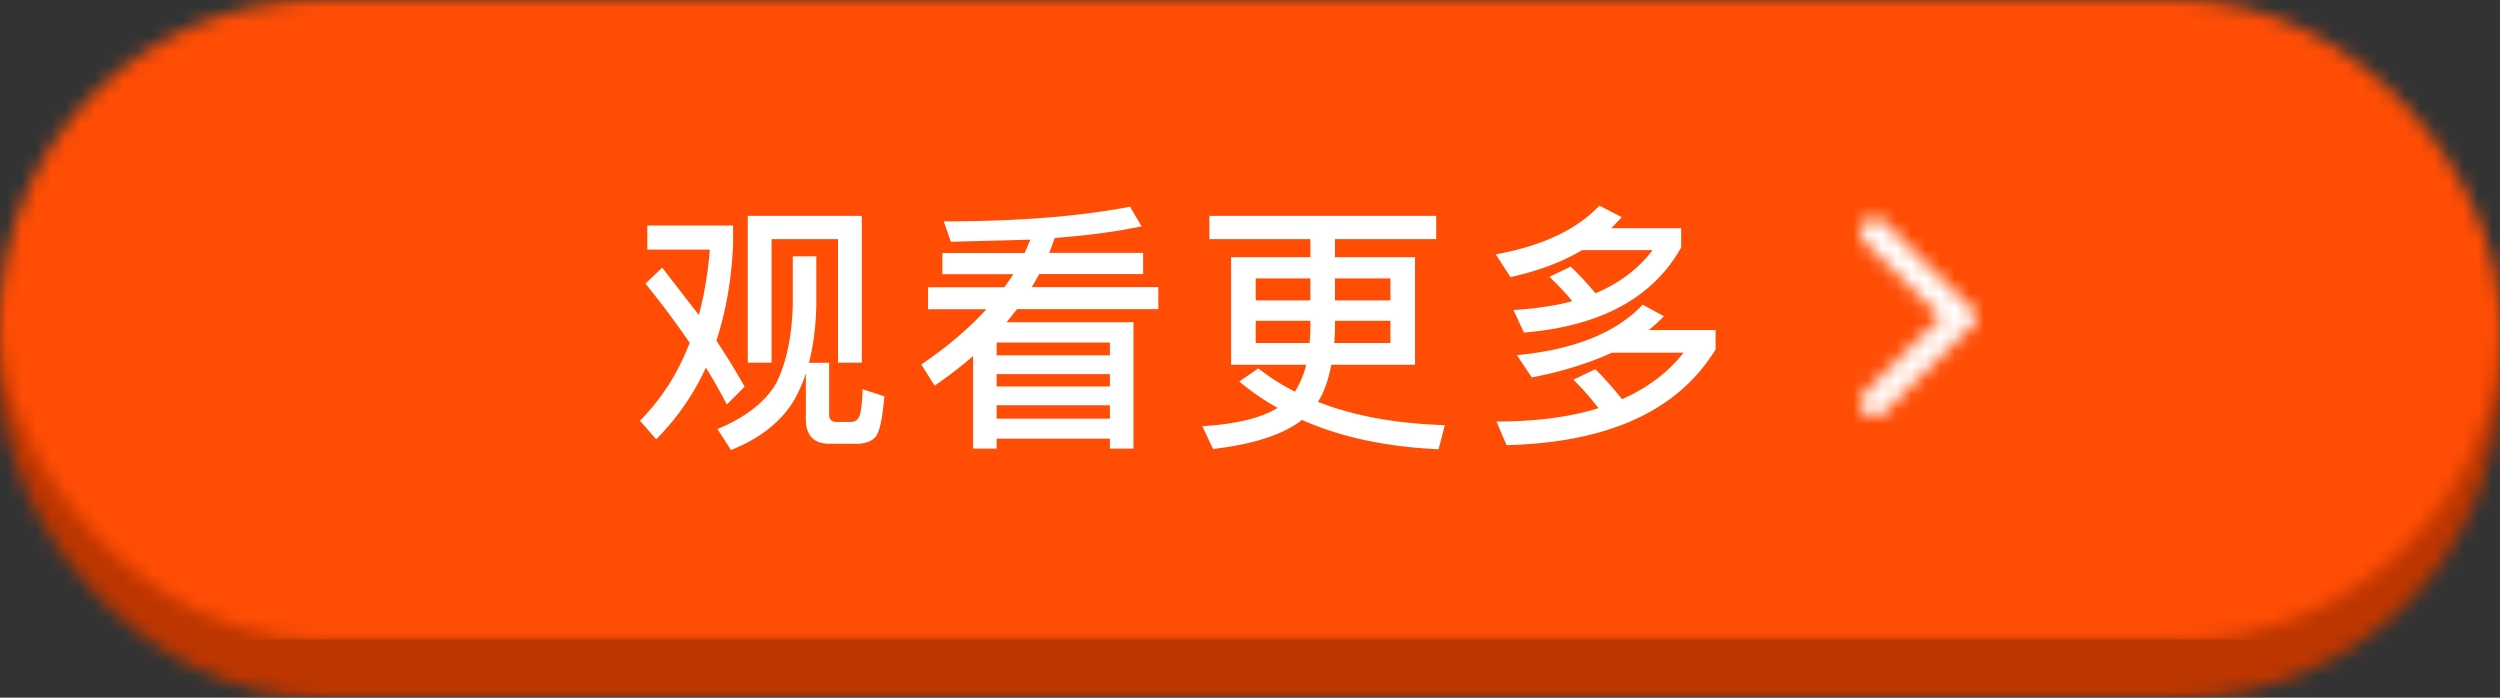
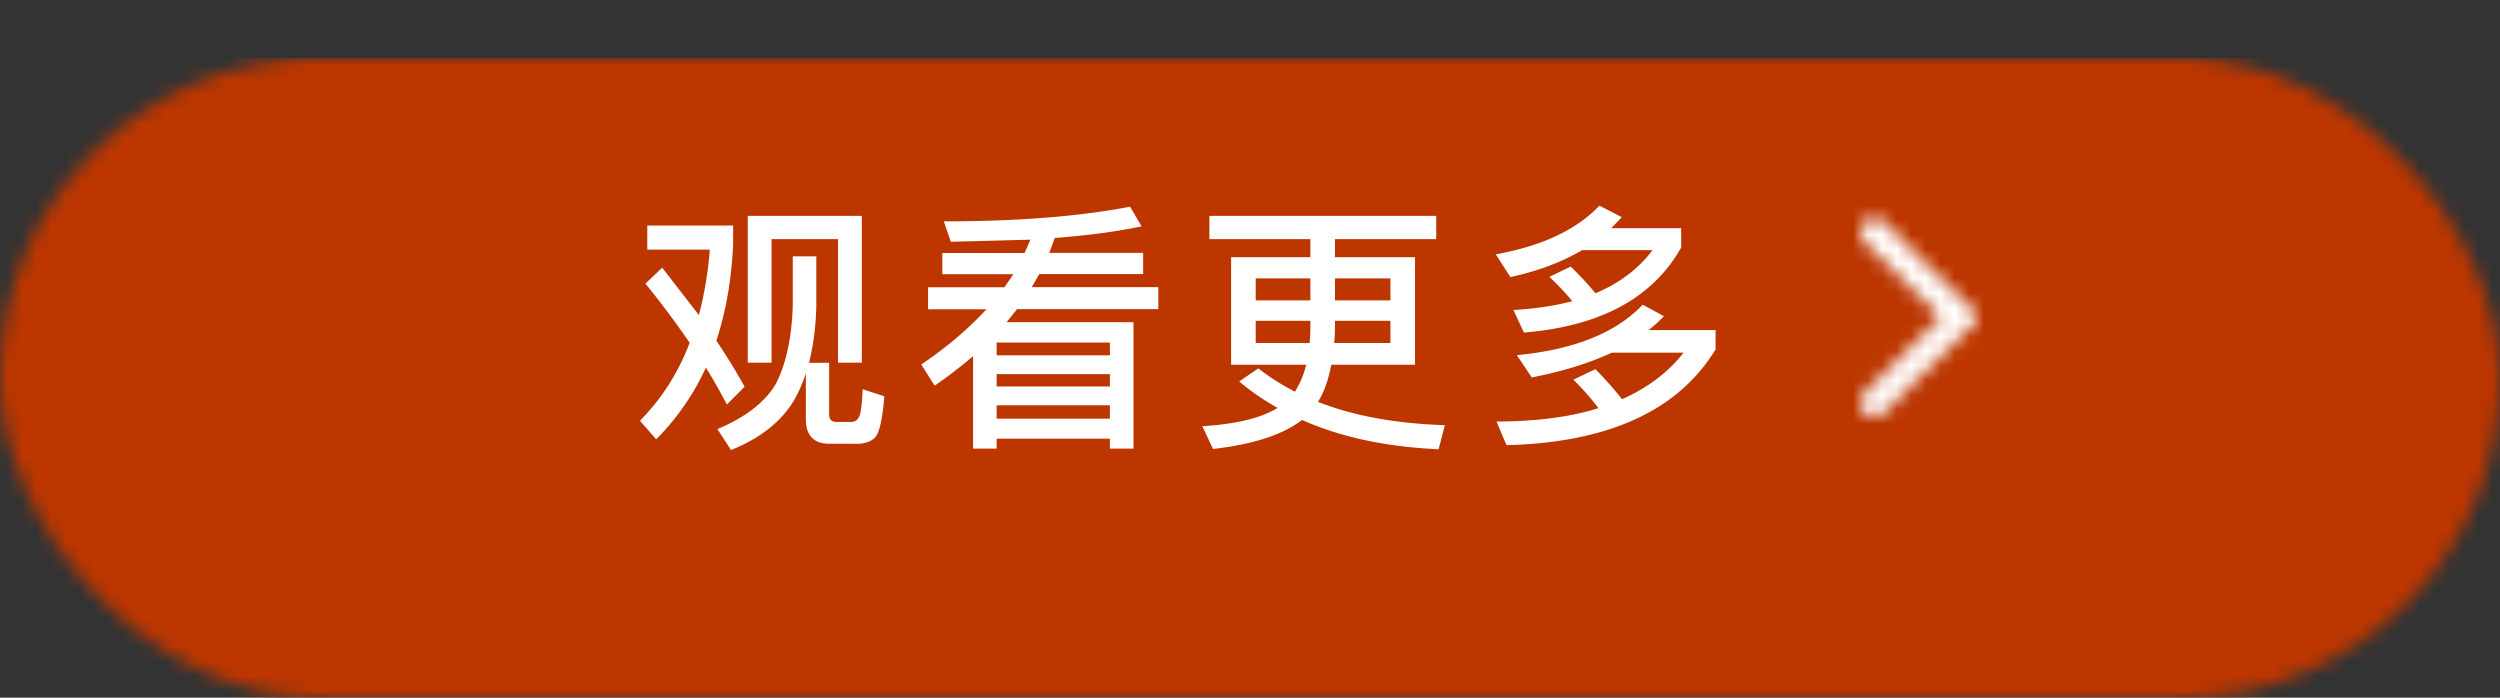
<svg xmlns="http://www.w3.org/2000/svg" xmlns:xlink="http://www.w3.org/1999/xlink" width="172" height="48">
  <rect width="100%" height="100%" fill="#333333" stroke="none" />
  <defs>
    <rect id="A" width="172" height="44" rx="22" />
    <rect id="B" width="172" height="44" rx="22" />
    <path id="C" d="M6.358 13.388l-6.163-6.1a.65.65 0 0 1 0-.929L6.358.28a.97.97 0 0 1 1.36 0 .944.944 0 0 1 0 1.343l-5.272 5.21 5.272 5.2a.944.944 0 0 1 0 1.344.97.97 0 0 1-1.36 0" />
  </defs>
  <g fill="none" fill-rule="evenodd">
    <g transform="translate(0 4)">
      <mask id="D" fill="#fff">
        <use xlink:href="#A" />
      </mask>
      <g fill="#bd3600" mask="url(#D)">
        <path d="M0 0h172v44H0z" />
      </g>
    </g>
    <mask id="E" fill="#fff">
      <use xlink:href="#B" />
    </mask>
    <g fill="#ff4d05" mask="url(#E)">
-       <path d="M0 0h172v44H0z" />
-     </g>
+       </g>
    <path fill="#fff" d="M59.294 14.852V24.95h-1.638v-8.496h-4.572v8.496h-1.638V14.852h7.848zm-.45 15.678h-1.782c-1.08 0-1.62-.576-1.62-1.692v-3.15a9.884 9.884 0 0 1-.792 1.818c-.882 1.494-2.34 2.646-4.356 3.456l-.936-1.44c1.98-.828 3.33-1.9 4.05-3.168.684-1.368 1.062-3.132 1.134-5.3v-3.42h1.62v3.42c-.036 1.476-.216 2.772-.504 3.906h1.386v3.546c0 .342.162.522.486.522h1.044a.557.557 0 0 0 .504-.306c.144-.216.234-.864.27-1.944l1.494.486c-.126 1.584-.342 2.52-.648 2.844-.288.288-.738.432-1.35.432zM45.56 18.416l2.52 3.258c.378-1.404.63-2.916.756-4.5h-4.302v-1.656h5.904v1.296c-.108 2.448-.504 4.644-1.152 6.624a45.402 45.402 0 0 1 1.944 3.168l-1.224 1.224a37.26 37.26 0 0 0-1.44-2.538 17.033 17.033 0 0 1-3.42 4.932l-1.116-1.278c1.476-1.494 2.628-3.276 3.42-5.364a64.387 64.387 0 0 0-3.042-4.068l1.152-1.098zm19.264-1.008h5.67l.396-.918-5.472.144-.486-1.404c5.076 0 9.36-.342 12.816-1.008l.792 1.35c-1.7.36-3.708.63-5.976.8-.126.36-.252.702-.378 1.026h6.462v1.458h-7.146c-.18.306-.342.612-.522.9h8.712v1.512h-9.72l-.72.9h8.73v8.694h-1.62v-.684h-7.794v.684h-1.62V24.5a30.23 30.23 0 0 1-2.646 2.034l-.918-1.458c1.764-1.188 3.258-2.466 4.482-3.798h-4.014v-1.512H69.1c.216-.306.432-.612.612-.9h-4.878v-1.458zm3.744 8.334v.846h7.794v-.846h-7.794zm7.794-1.296v-.882h-7.794v.882h7.794zm-7.794 3.438v.918h7.794v-.918h-7.794zm14.638-13.032h15.606v1.602h-6.966v1.242h5.508v7.398h-5.76c-.198 1.044-.504 1.9-.918 2.556 2.484.972 5.382 1.494 8.73 1.602l-.432 1.656c-3.6-.162-6.732-.828-9.396-2.016-1.296 1.008-3.33 1.674-6.12 1.998l-.738-1.566c2.304-.144 4.032-.558 5.184-1.26a16.728 16.728 0 0 1-2.646-1.818l1.314-.9a15.75 15.75 0 0 0 2.52 1.602 6.249 6.249 0 0 0 .774-1.854H84.7v-7.398h5.454v-1.242h-6.948v-1.602zM95.662 23.6v-1.53h-3.816v.432c0 .396-.018.756-.054 1.098h3.87zm-5.562 0a11.21 11.21 0 0 0 .054-1.098v-.432h-3.762v1.53H90.1zm-3.708-2.934h3.762v-1.512h-3.762v1.512zm5.454-1.512v1.512h3.816v-1.512h-3.816zm18.202-5.004l1.53.792-.72.756h4.806v1.332c-1.944 3.456-5.544 5.418-10.818 5.85l-.72-1.548c1.512-.1 2.862-.288 4.05-.612a17.651 17.651 0 0 0-1.584-1.674l1.476-.702c.594.576 1.17 1.188 1.7 1.836 1.656-.702 2.97-1.692 3.924-2.97h-4.842c-1.404.828-3.042 1.44-4.932 1.854l-1.008-1.566c3.186-.576 5.562-1.692 7.128-3.348zm-.288 11.25c.648.648 1.26 1.332 1.836 2.07 1.764-.792 3.186-1.854 4.23-3.204h-4.932c-1.566.72-3.402 1.296-5.508 1.7l-1.026-1.53c3.924-.378 6.822-1.53 8.658-3.474l1.458.792c-.324.342-.684.666-1.044.954h4.6v1.332c-2.574 4.212-7.362 6.408-14.382 6.588L102.956 29c2.718 0 5.058-.306 7.02-.918a18.659 18.659 0 0 0-1.728-1.962l1.512-.72z" />
    <g transform="rotate(180 68 14.333)">
      <mask id="F" fill="#fff">
        <use xlink:href="#C" />
      </mask>
      <g fill="#fff" mask="url(#F)">
        <path d="M-8-5.333h24v24H-8z" />
      </g>
    </g>
  </g>
</svg>